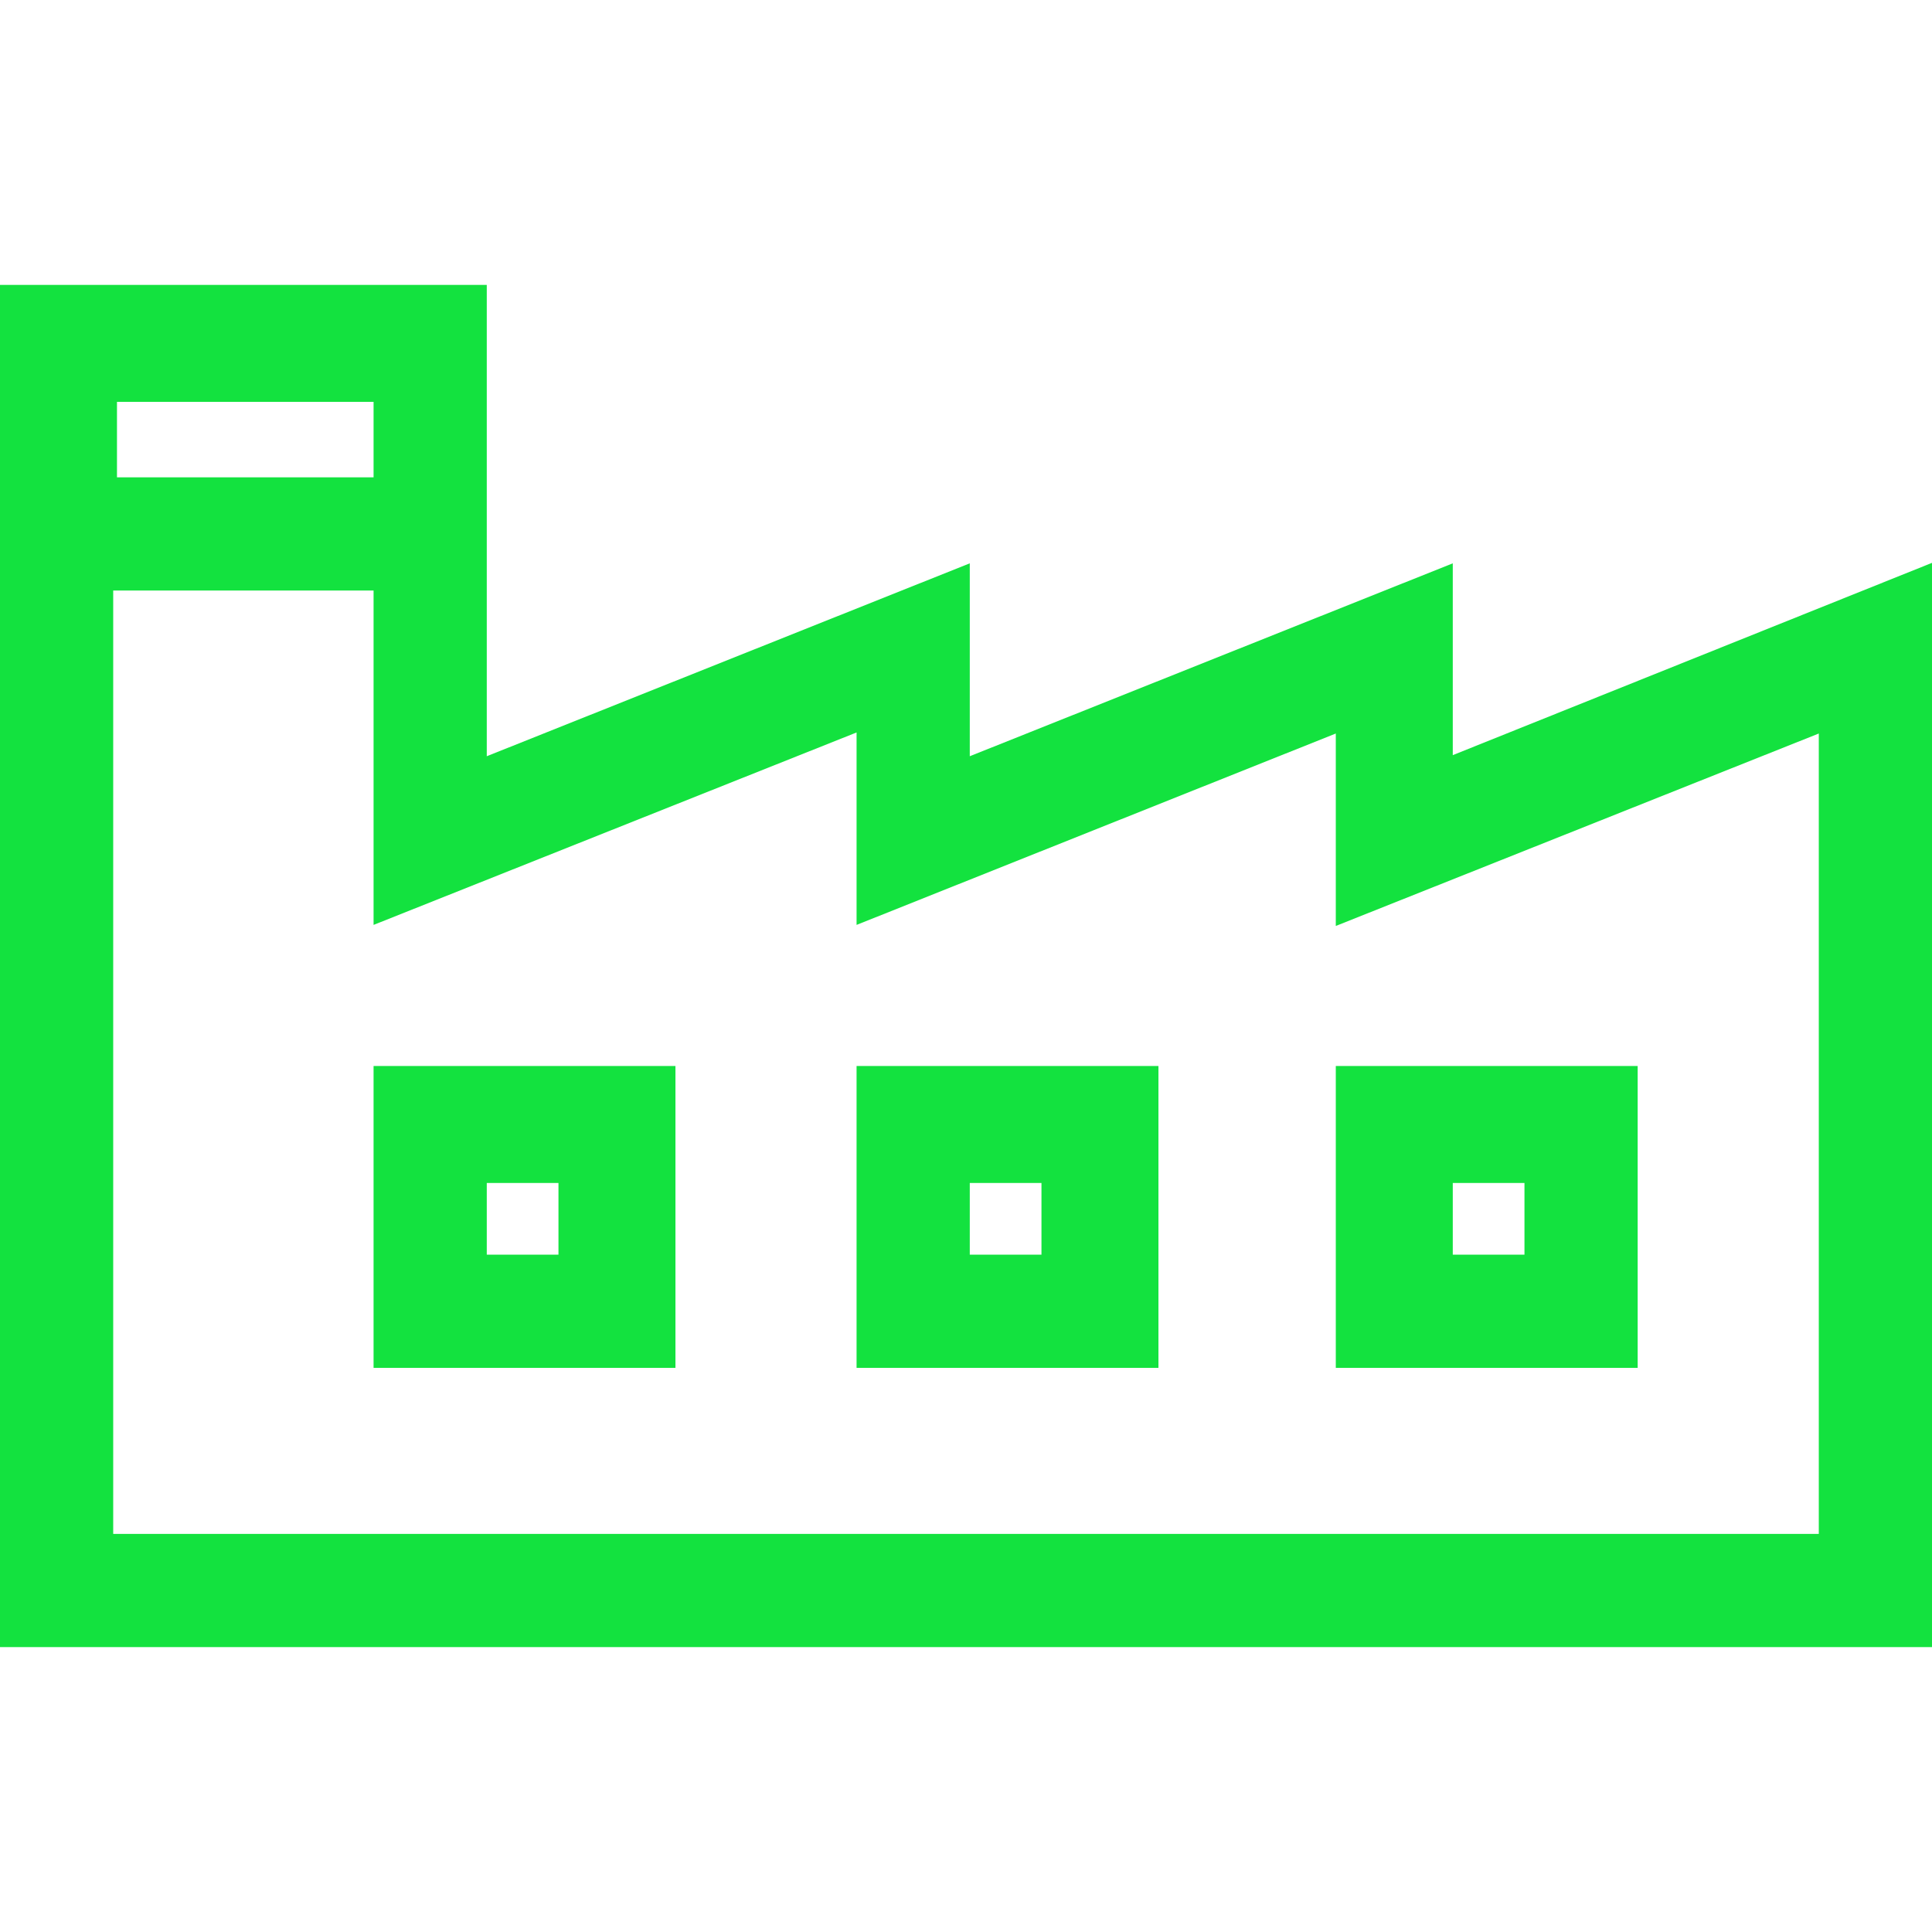
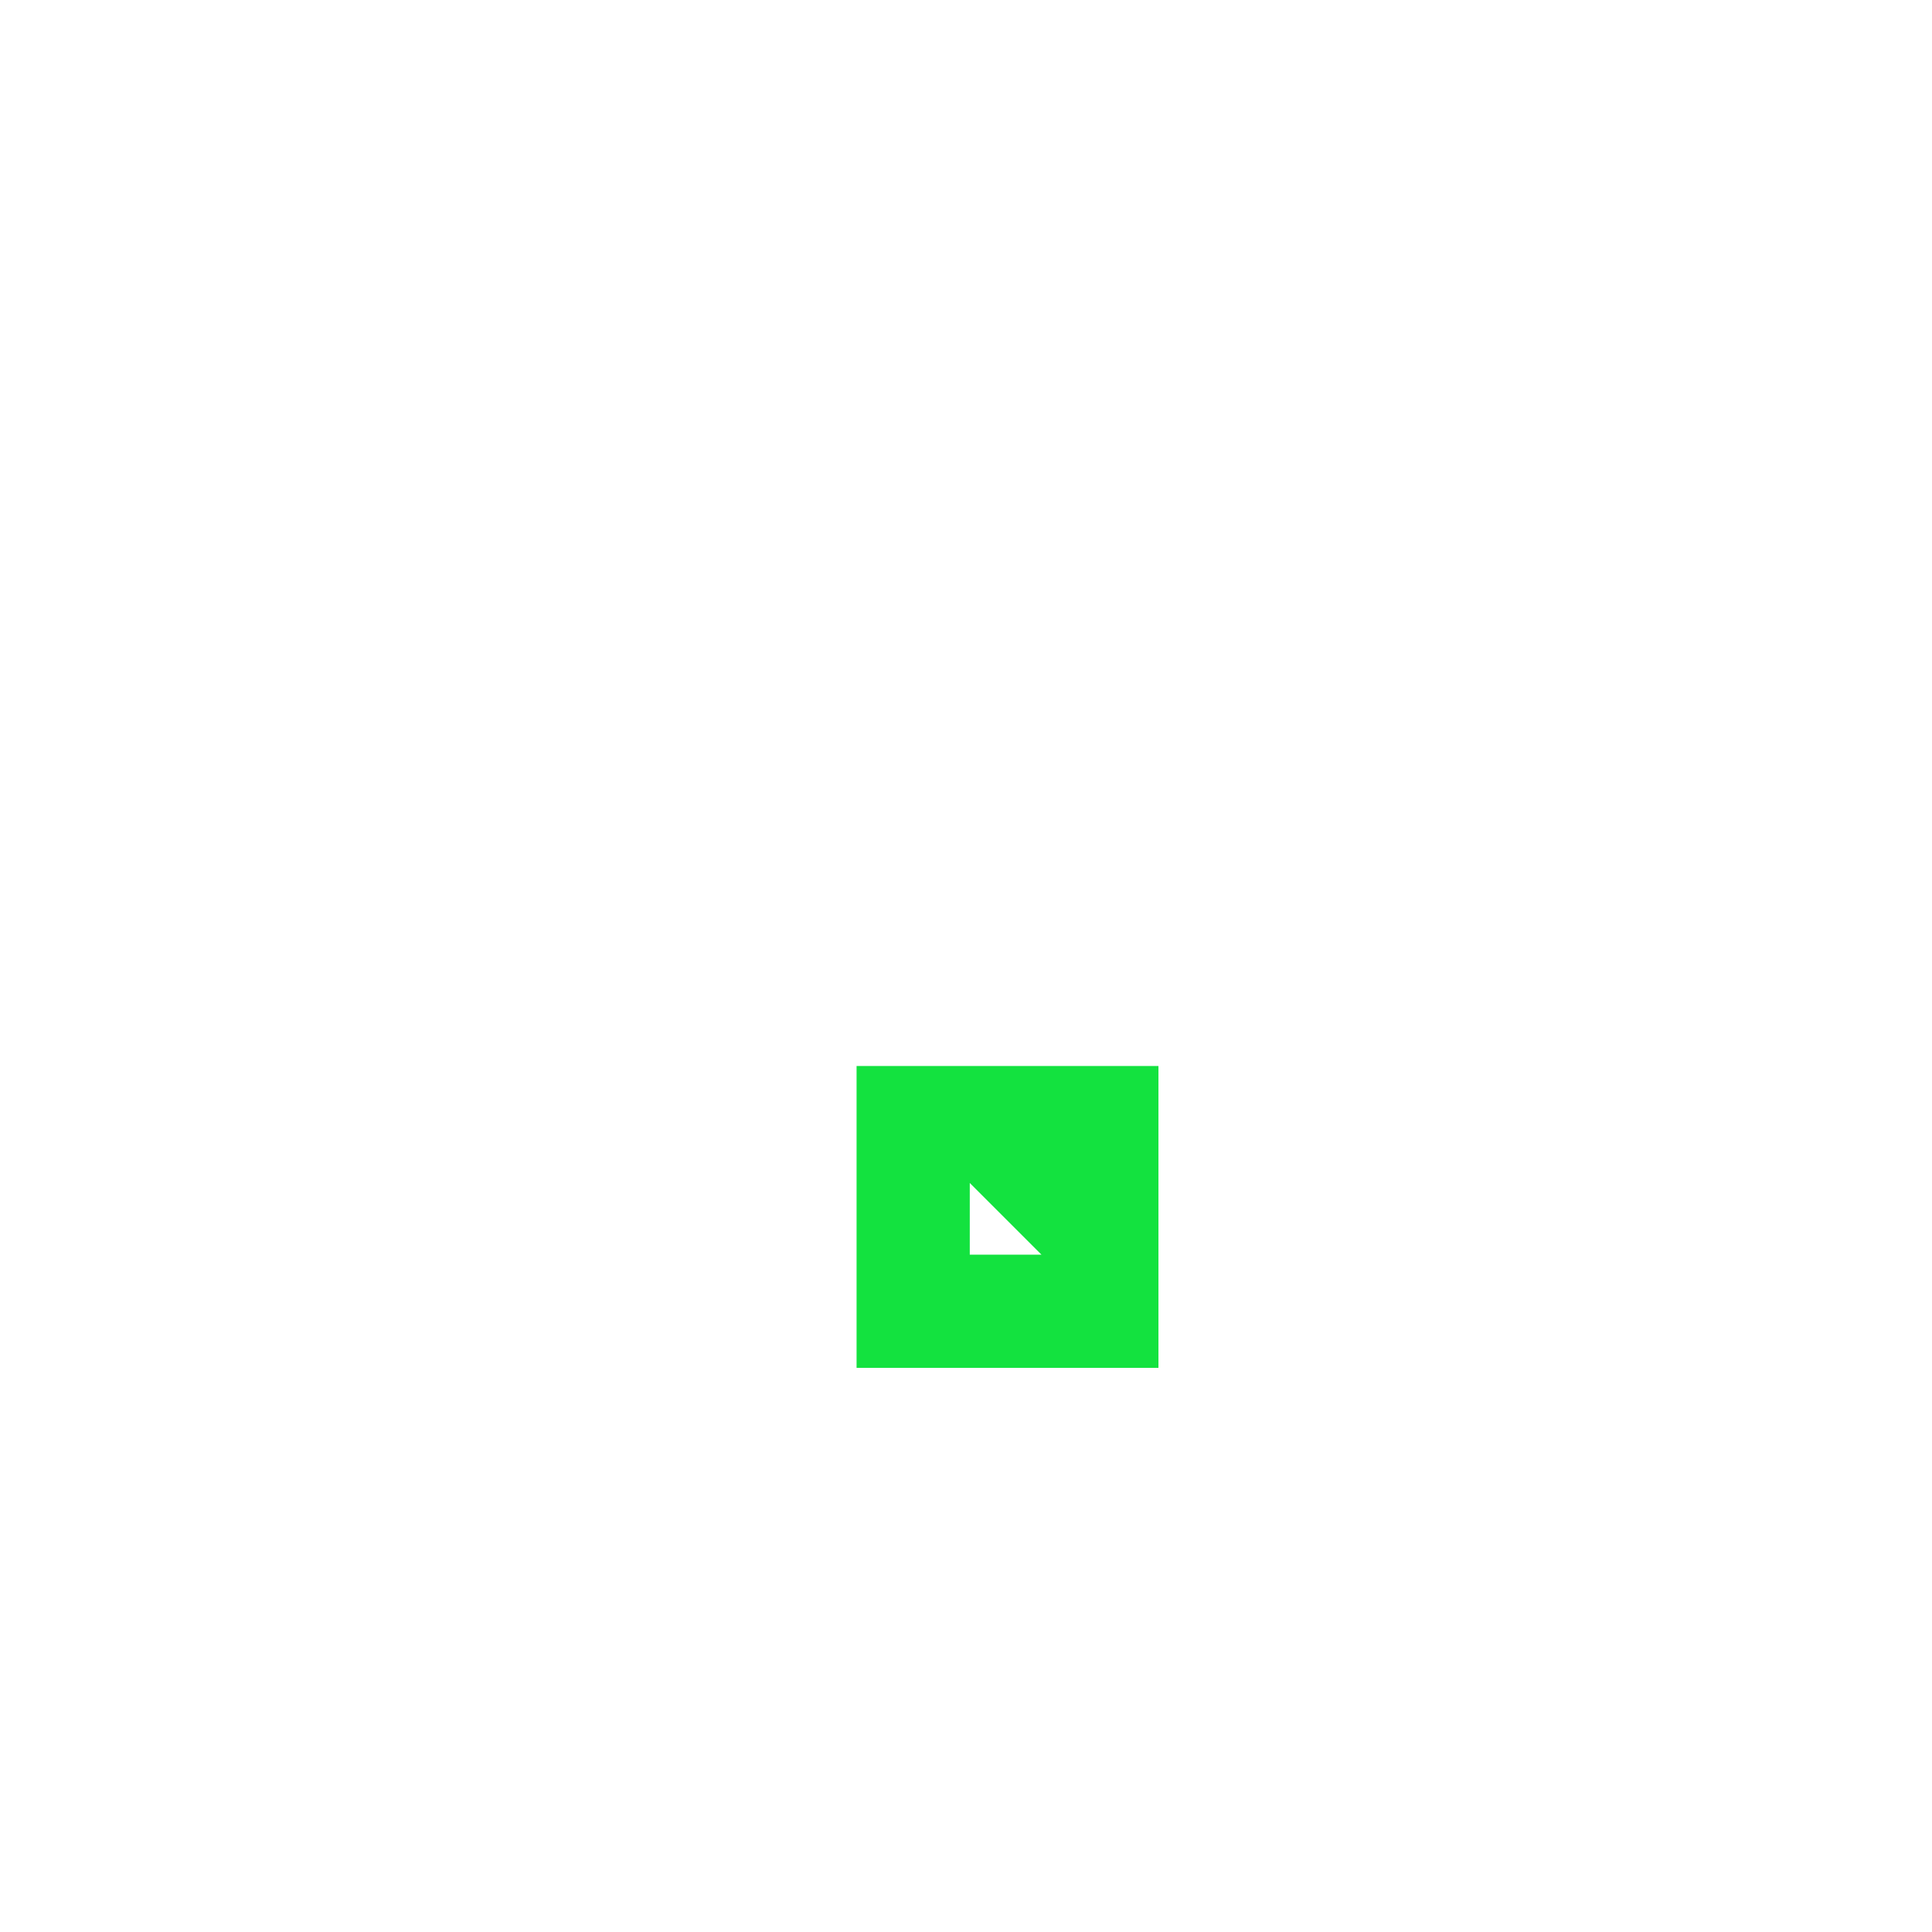
<svg xmlns="http://www.w3.org/2000/svg" id="Layer_1" data-name="Layer 1" viewBox="0 0 512 512">
  <defs>
    <style>.cls-1{fill:#13e23f;}</style>
  </defs>
-   <path class="cls-1" d="M385,200.12V149.29L257,200.41V149.29L129,200.41V75.5H0v361H512V149.16ZM31,106.5H99v20H31Zm451,300H30v-250H99v88.61l128-51v51l127-50.72v51l128-51Z" />
-   <path class="cls-1" d="M99,282.5v80h80v-80Zm49,50H129v-19h19Z" />
-   <path class="cls-1" d="M227,282.5v80h80v-80Zm49,50H257v-19h19Z" />
-   <path class="cls-1" d="M354,282.5v80h80v-80Zm50,50H385v-19h19Z" />
+   <path class="cls-1" d="M227,282.5v80h80v-80Zm49,50H257v-19Z" />
</svg>